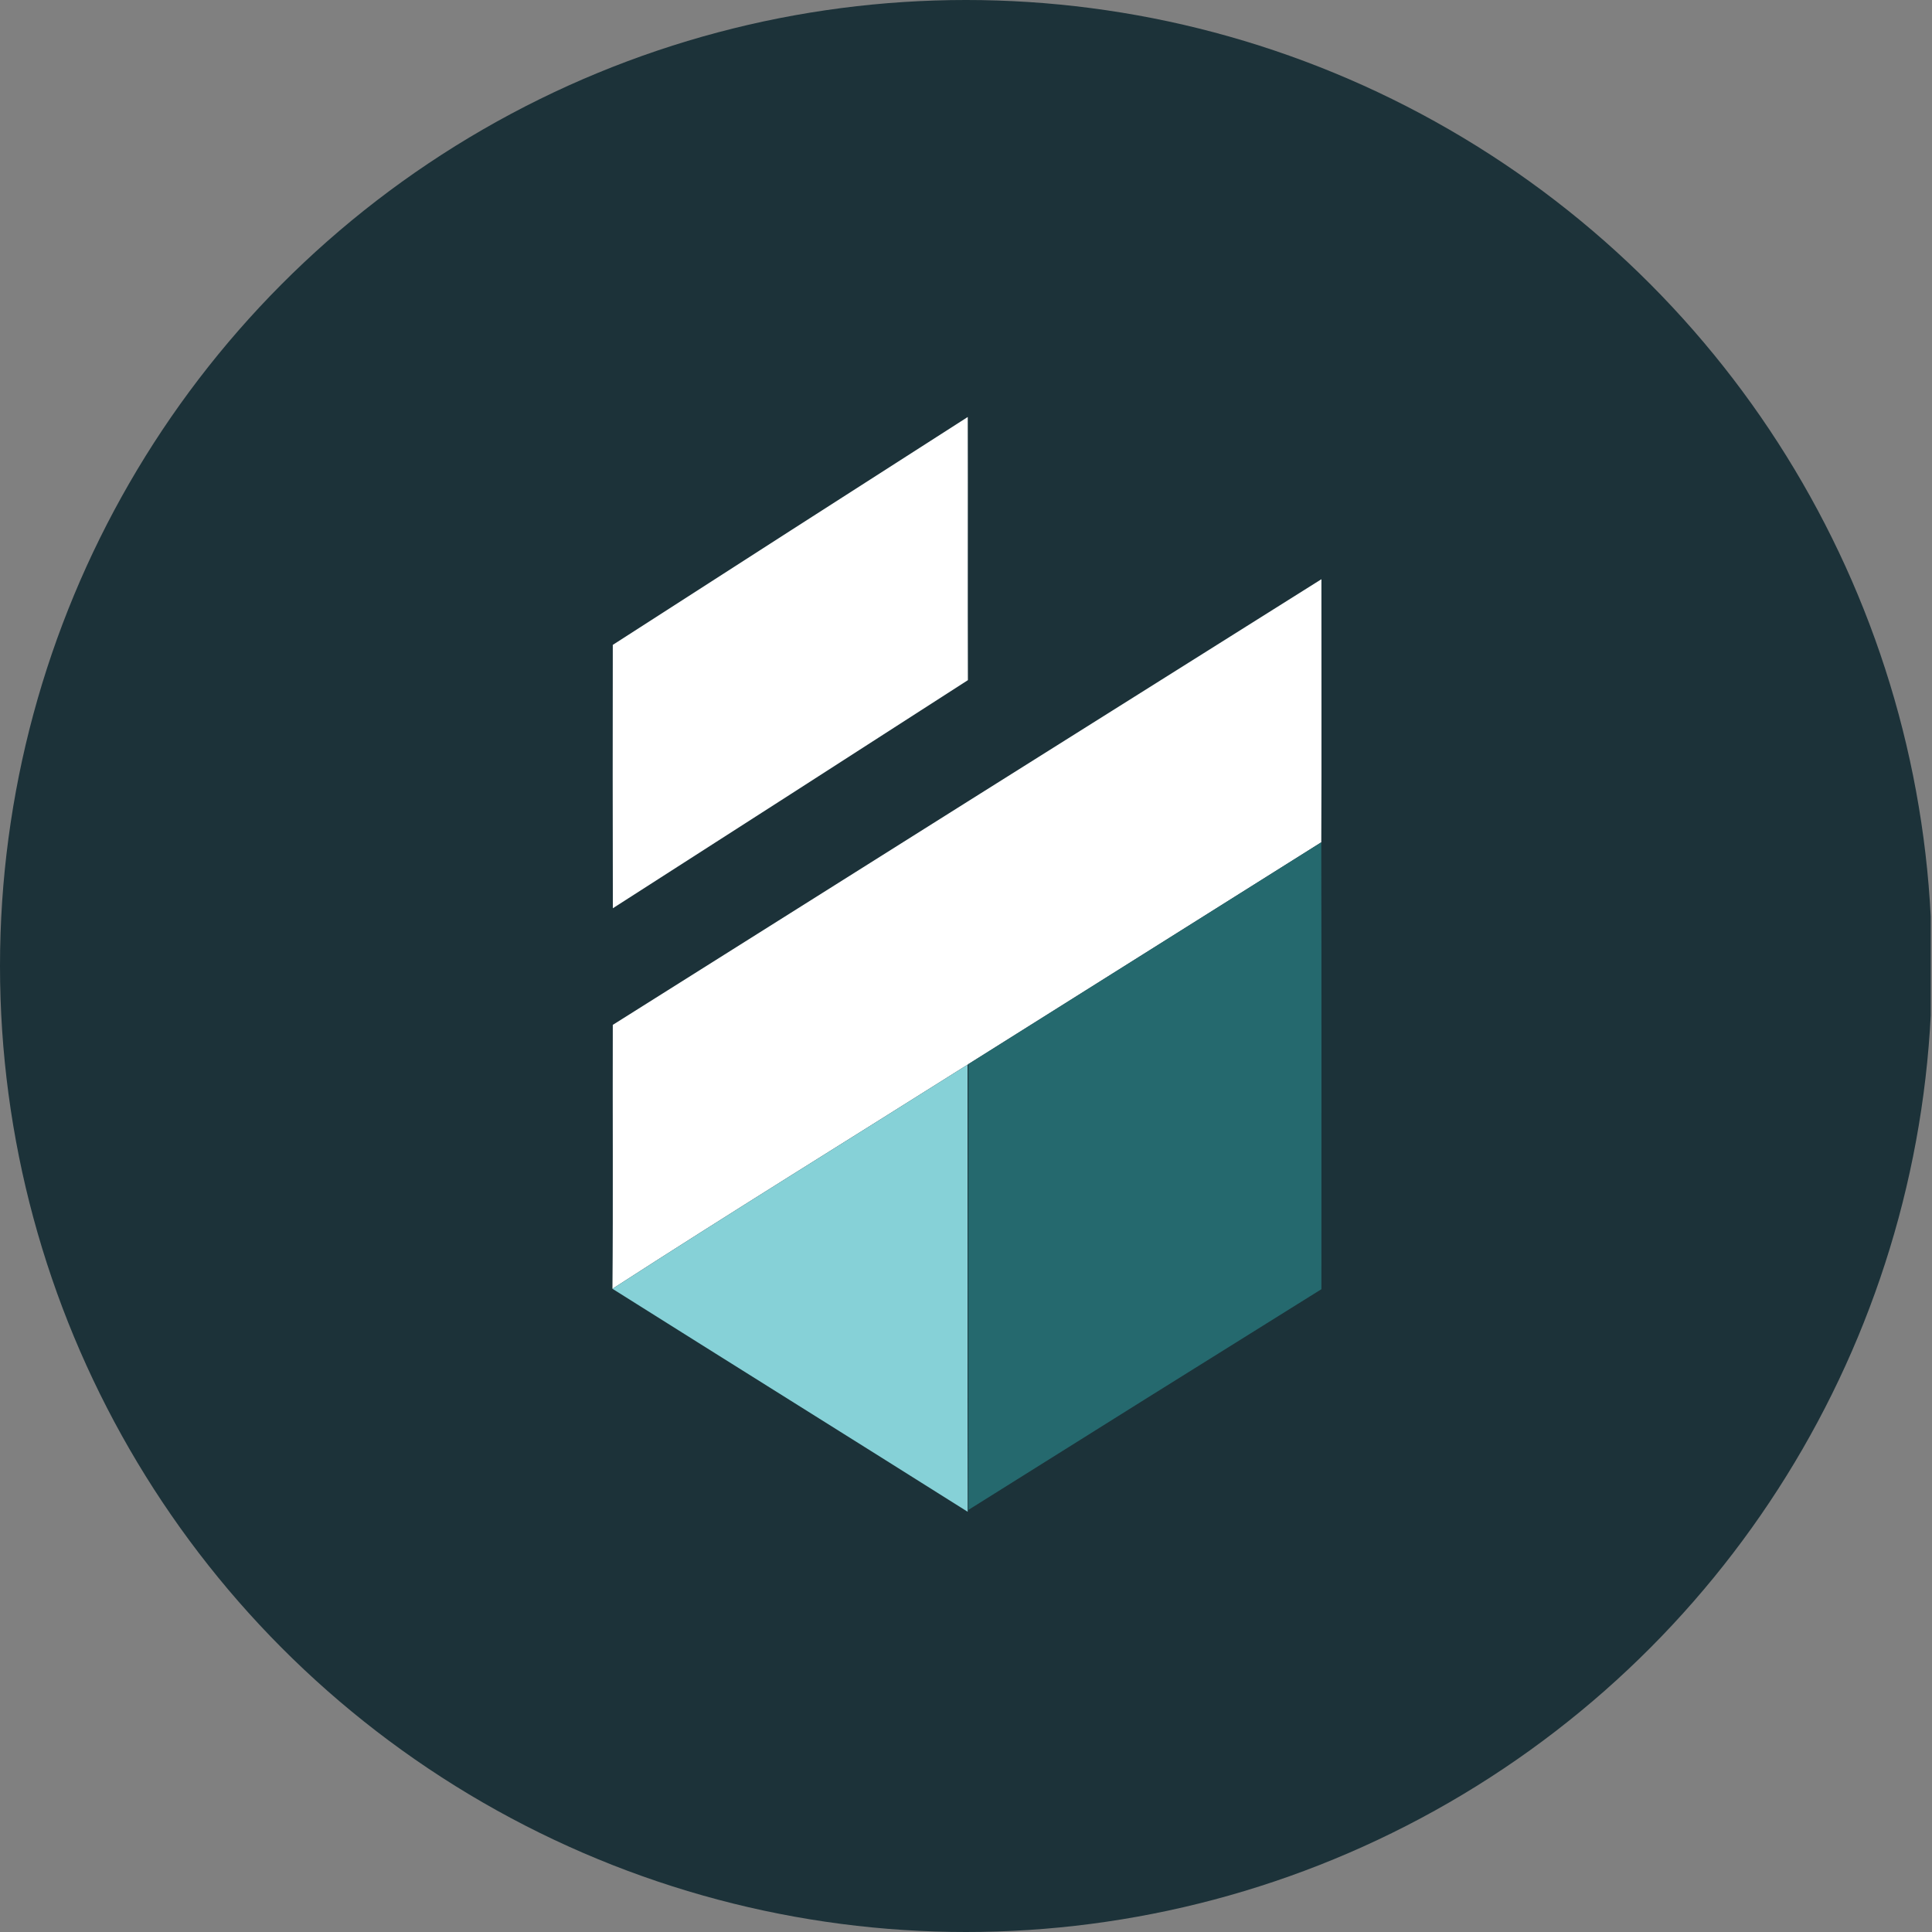
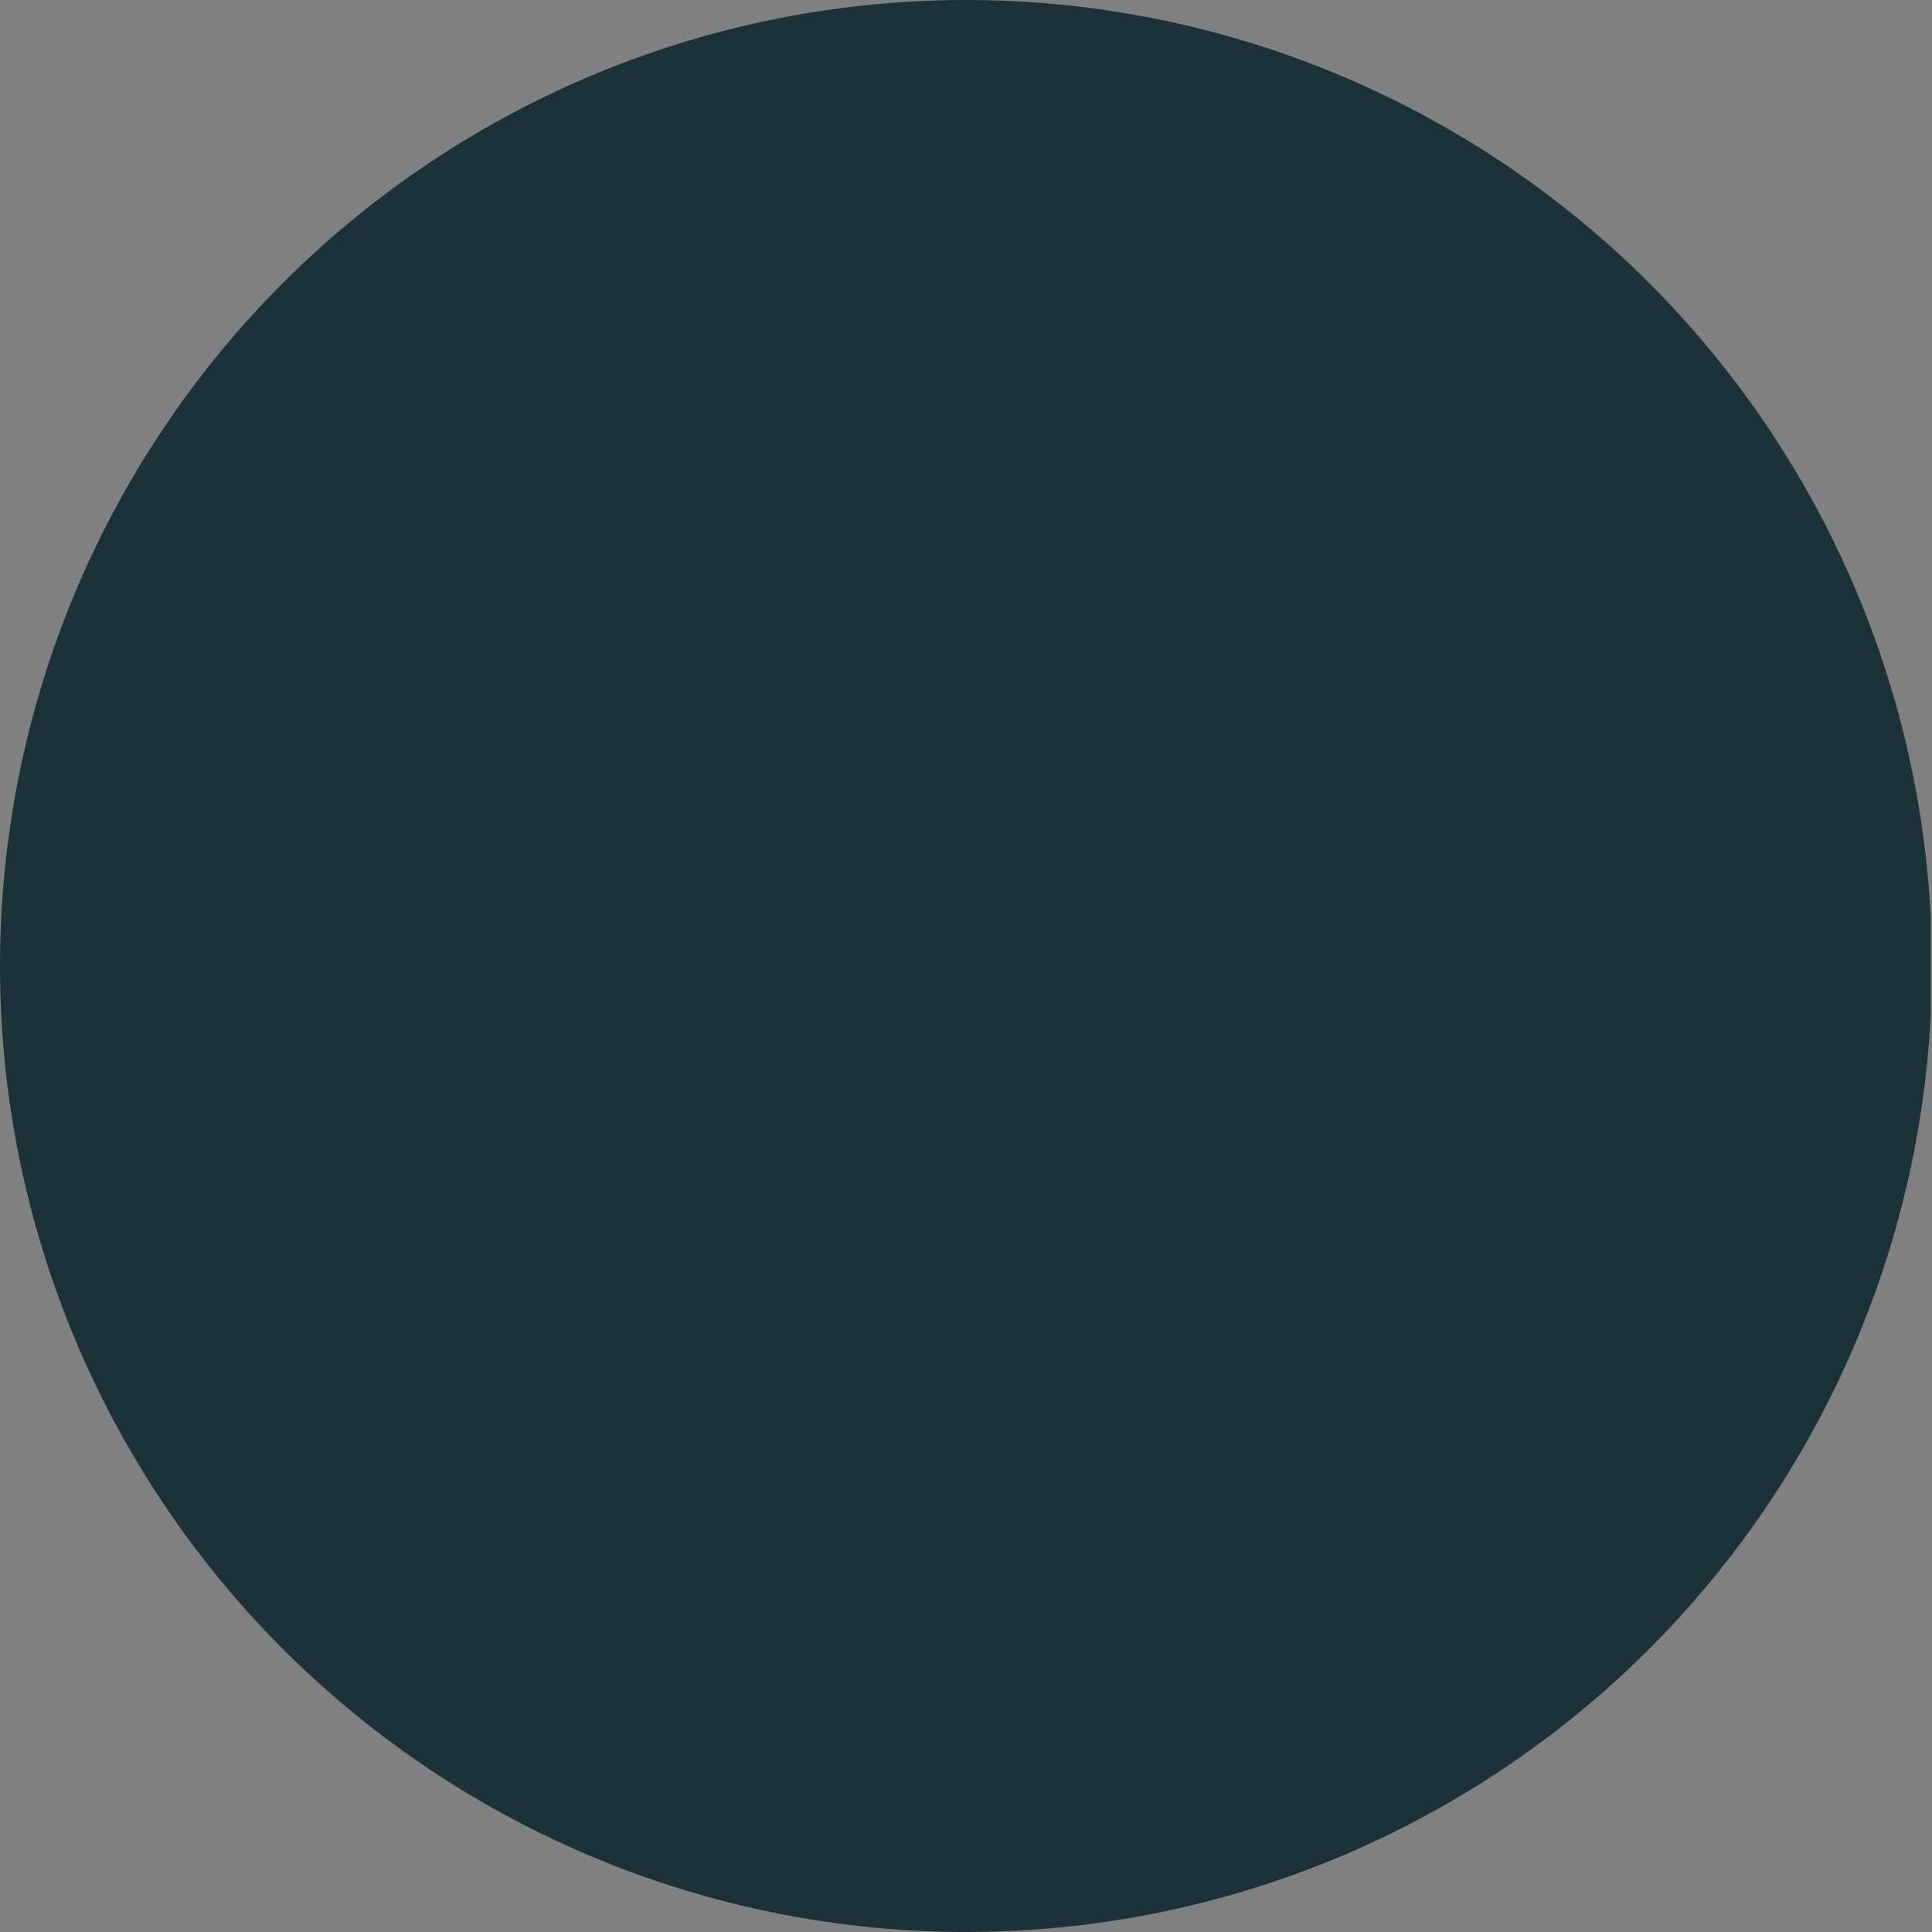
<svg xmlns="http://www.w3.org/2000/svg" viewBox="0 0 300 300" width="300" height="300">
  <rect x="0" y="0" width="300" height="300" fill="#808080" stroke="none" />
  <defs>
    <clipPath id="bz_circular_clip">
      <circle cx="150.0" cy="150.0" r="150.0" />
    </clipPath>
  </defs>
  <g clip-path="url(#bz_circular_clip)">
    <rect x="-0.198" width="300" height="300" fill="#1c3239" />
-     <path d="M95.155,100.136q27.532-17.73,55.118-35.386c.032,13.625-.021,27.239.021,40.864q-27.549,17.746-55.129,35.418-.048-20.453-.011-40.896Zm0,59.005Q150.14,124.513,205.189,89.939c-.011,13.625.043,27.228-.021,40.853Q177.779,148.01,150.38,165.227l-.139.096c-18.387,11.596-36.892,23.011-55.14,34.799.117-13.657.011-27.314.053-40.981Z" fill="#fff" />
-     <path d="M150.38,165.227q27.388-17.202,54.787-34.436c.053,23.139.021,46.256.021,69.395q-27.436,17.09-54.819,34.275-.048-34.612.011-69.234Z" fill="#25696e" />
-     <path d="M95.101,200.122c18.248-11.788,36.753-23.203,55.14-34.799.021,23.139-.021,46.288.021,69.427-18.366-11.575-36.795-23.064-55.161-34.628Z" fill="#86d1d7" />
  </g>
</svg>